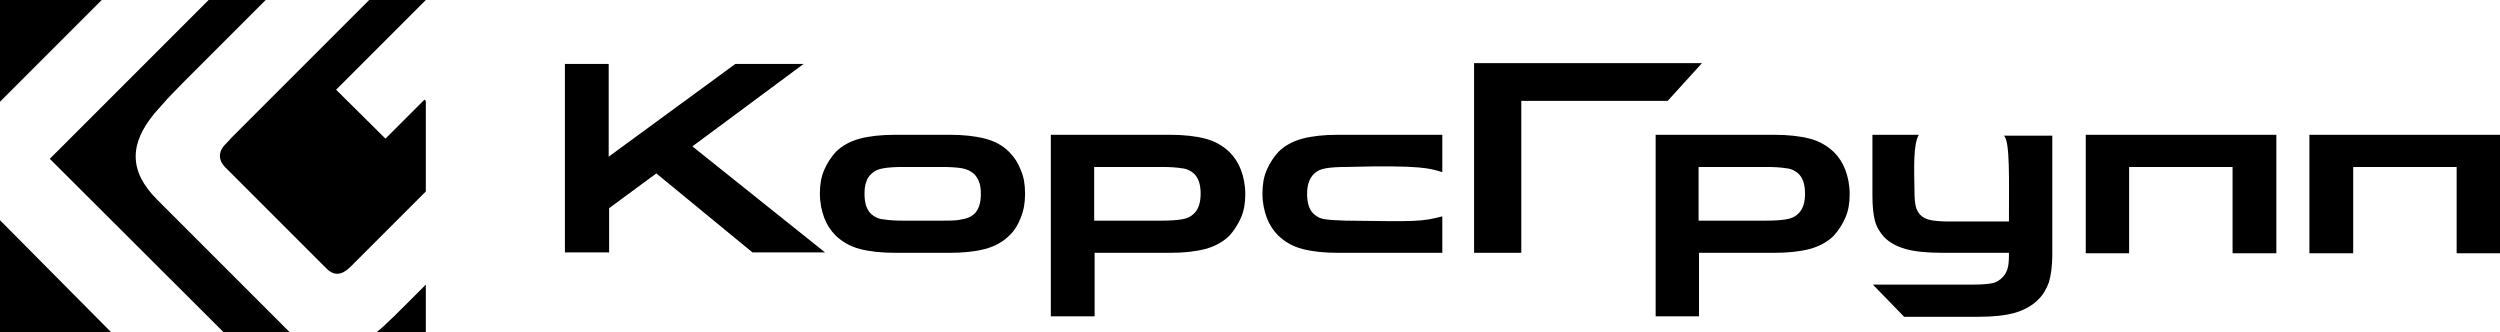
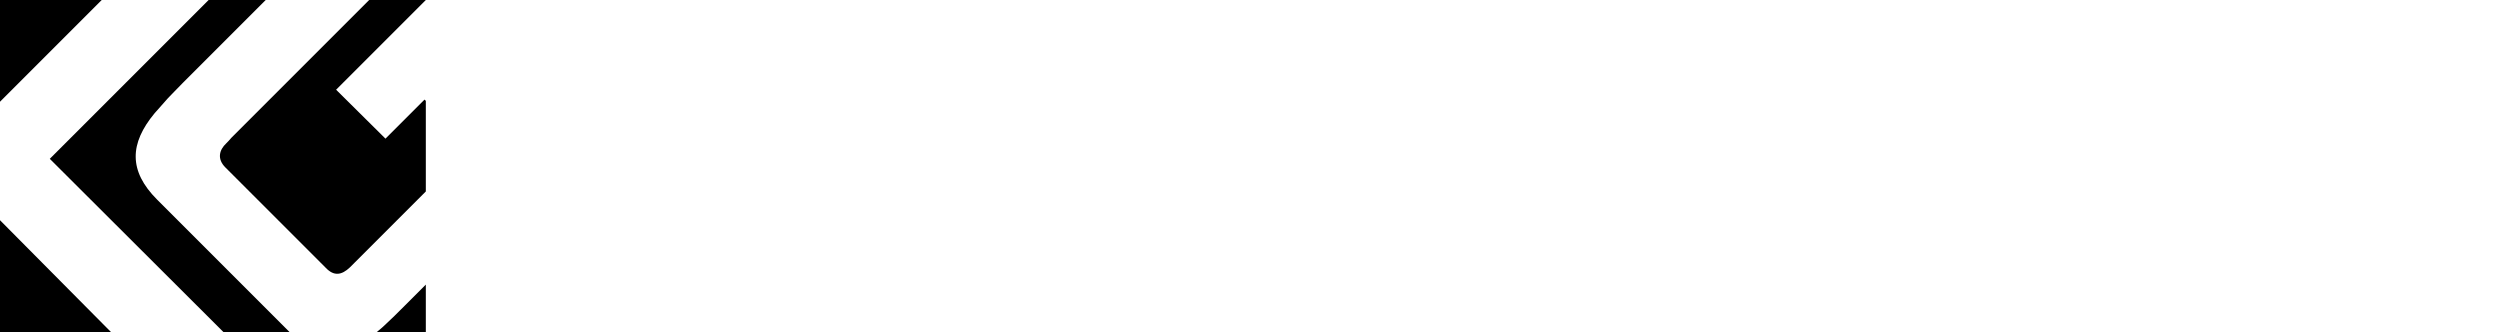
<svg xmlns="http://www.w3.org/2000/svg" id="_Слой_2" data-name="Слой 2" viewBox="0 0 58.24 7.74">
  <defs>
    <style> .cls-1 { fill-rule: evenodd; } </style>
  </defs>
  <g id="_Текст_низ" data-name="Текст низ">
    <g>
-       <path d="M21.96,5.14c.18,0,.33,0,.45-.03.12-.02.21-.06.28-.12.11-.1.16-.26.16-.47,0-.11-.01-.2-.04-.28-.03-.08-.07-.14-.12-.19-.07-.06-.16-.11-.28-.13-.12-.02-.27-.03-.45-.03h-.93c-.18,0-.33.01-.45.03-.12.02-.21.06-.28.13-.06.05-.1.12-.12.19-.03.07-.04.17-.04.28,0,.21.05.37.16.47.07.06.16.11.28.12.12.02.27.03.45.03h.93ZM18.72,1.49l-2.59,1.92,3.09,2.47h-1.69l-2.24-1.84-1.1.81v1.03s-1.03,0-1.03,0V1.49s1.02,0,1.02,0v2.16s2.95-2.16,2.95-2.16h1.6ZM20.86,5.89c-.32,0-.6-.03-.83-.09-.23-.06-.41-.17-.56-.31-.12-.12-.21-.26-.27-.42-.06-.16-.1-.35-.1-.56s.03-.39.1-.55c.07-.16.16-.3.27-.42.15-.15.34-.25.56-.31.23-.06.5-.09.83-.09h1.26c.32,0,.6.03.83.09.23.06.41.16.56.31.12.12.21.26.27.42.07.16.1.34.1.55s-.03.39-.1.56c-.06.16-.15.31-.27.42-.15.15-.34.25-.56.31-.23.06-.5.09-.83.09h-1.27ZM24.48,3.14h2.77c.32,0,.6.03.83.09.23.06.41.17.56.31.12.12.21.26.27.42.06.16.1.35.1.56s-.03.39-.1.55c-.07.16-.16.3-.27.42-.15.15-.34.25-.56.31-.23.06-.5.09-.83.09h-1.75v1.48h-1.02V3.14ZM25.49,3.88v1.26h1.59c.18,0,.33-.01.45-.03.12-.02.21-.06.28-.13.11-.1.16-.26.16-.47s-.05-.37-.16-.47c-.07-.06-.16-.11-.28-.12-.12-.02-.27-.03-.45-.03h-1.59ZM33.6,5.89h-2.43c-.32,0-.6-.03-.83-.09-.23-.06-.41-.17-.56-.31-.12-.12-.21-.26-.27-.42-.06-.16-.1-.35-.1-.56s.03-.39.1-.55c.07-.16.16-.3.27-.42.15-.15.34-.25.56-.31.23-.06.5-.09.83-.09h2.43v.87c-.28-.08-.43-.17-2.26-.12-.18,0-.33.01-.45.03-.12.02-.21.06-.28.13-.11.11-.16.26-.16.47s.05.37.16.47c.07.06.16.11.28.12.12.02.27.02.45.03,1.64.02,1.77.03,2.26-.1v.85ZM34.34,5.89V1.47h5.31l-.8.88h-3.41v3.54h-1.1ZM38.56,3.14h2.77c.32,0,.6.03.83.09.23.06.41.17.56.31.12.12.21.26.27.42.06.16.1.35.1.56s-.03.39-.1.55c-.07.16-.16.3-.27.42-.15.15-.34.25-.56.31-.23.06-.5.09-.83.09h-1.75v1.48h-1.01V3.14ZM39.57,3.88v1.26h1.59c.18,0,.33-.01.45-.03.12-.02.21-.06.28-.13.11-.1.16-.26.16-.47s-.05-.37-.16-.47c-.07-.06-.16-.11-.28-.12-.12-.02-.27-.03-.45-.03h-1.59ZM47.81,5.94c0,.26-.03.47-.08.64-.06.16-.14.3-.26.41-.14.14-.33.24-.54.3-.22.06-.5.09-.84.09h-1.73l-.73-.75h2.33c.18,0,.33-.01.44-.03.11-.02.2-.08.27-.16.04-.05.08-.11.1-.19.02-.07.03-.17.03-.29v-.07h-1.54c-.37,0-.66-.03-.87-.09-.21-.06-.37-.15-.49-.27-.1-.11-.18-.23-.22-.38-.04-.15-.06-.35-.06-.6v-1.41c.34,0,.74,0,1.08,0-.13.23-.11.74-.1,1.33,0,.14.01.25.03.34.02.08.06.15.11.2.06.06.14.1.25.12.11.02.25.03.43.03.45,0,.94,0,1.38,0,0-.95.03-1.89-.12-2h1.13v2.8ZM53.03,3.14v2.76h-1.02v-2.01h-2.41v2.01h-1.01v-2.76h4.44ZM58.24,3.14v2.76h-1.01v-2.01h-2.41v2.01h-1.02v-2.76h4.44Z" />
      <path class="cls-1" d="M0,0h2.37L0,2.37V0ZM4.86,0h1.33l-1.93,1.93c-.16.16-.27.28-.35.36-.08.09-.18.2-.31.35-.58.7-.61,1.34.06,2.01l3.06,3.06.03.03h-1.54L1.16,3.7,4.86,0ZM8.59,0h1.33s-2.09,2.09-2.09,2.09l1.15,1.14.91-.91.03.03v2.11l-1.65,1.65c-.05.05-.1.1-.12.12-.19.18-.37.21-.56.01l-2.34-2.34c-.2-.2-.14-.41.02-.56.03-.03.07-.07.12-.13l3.21-3.21ZM9.92,6.63v1.12h-1.16c.1-.08.19-.16.25-.22.1-.09.24-.23.42-.41l.49-.49ZM2.59,7.74H0v-2.61l2.59,2.61Z" />
    </g>
  </g>
</svg>